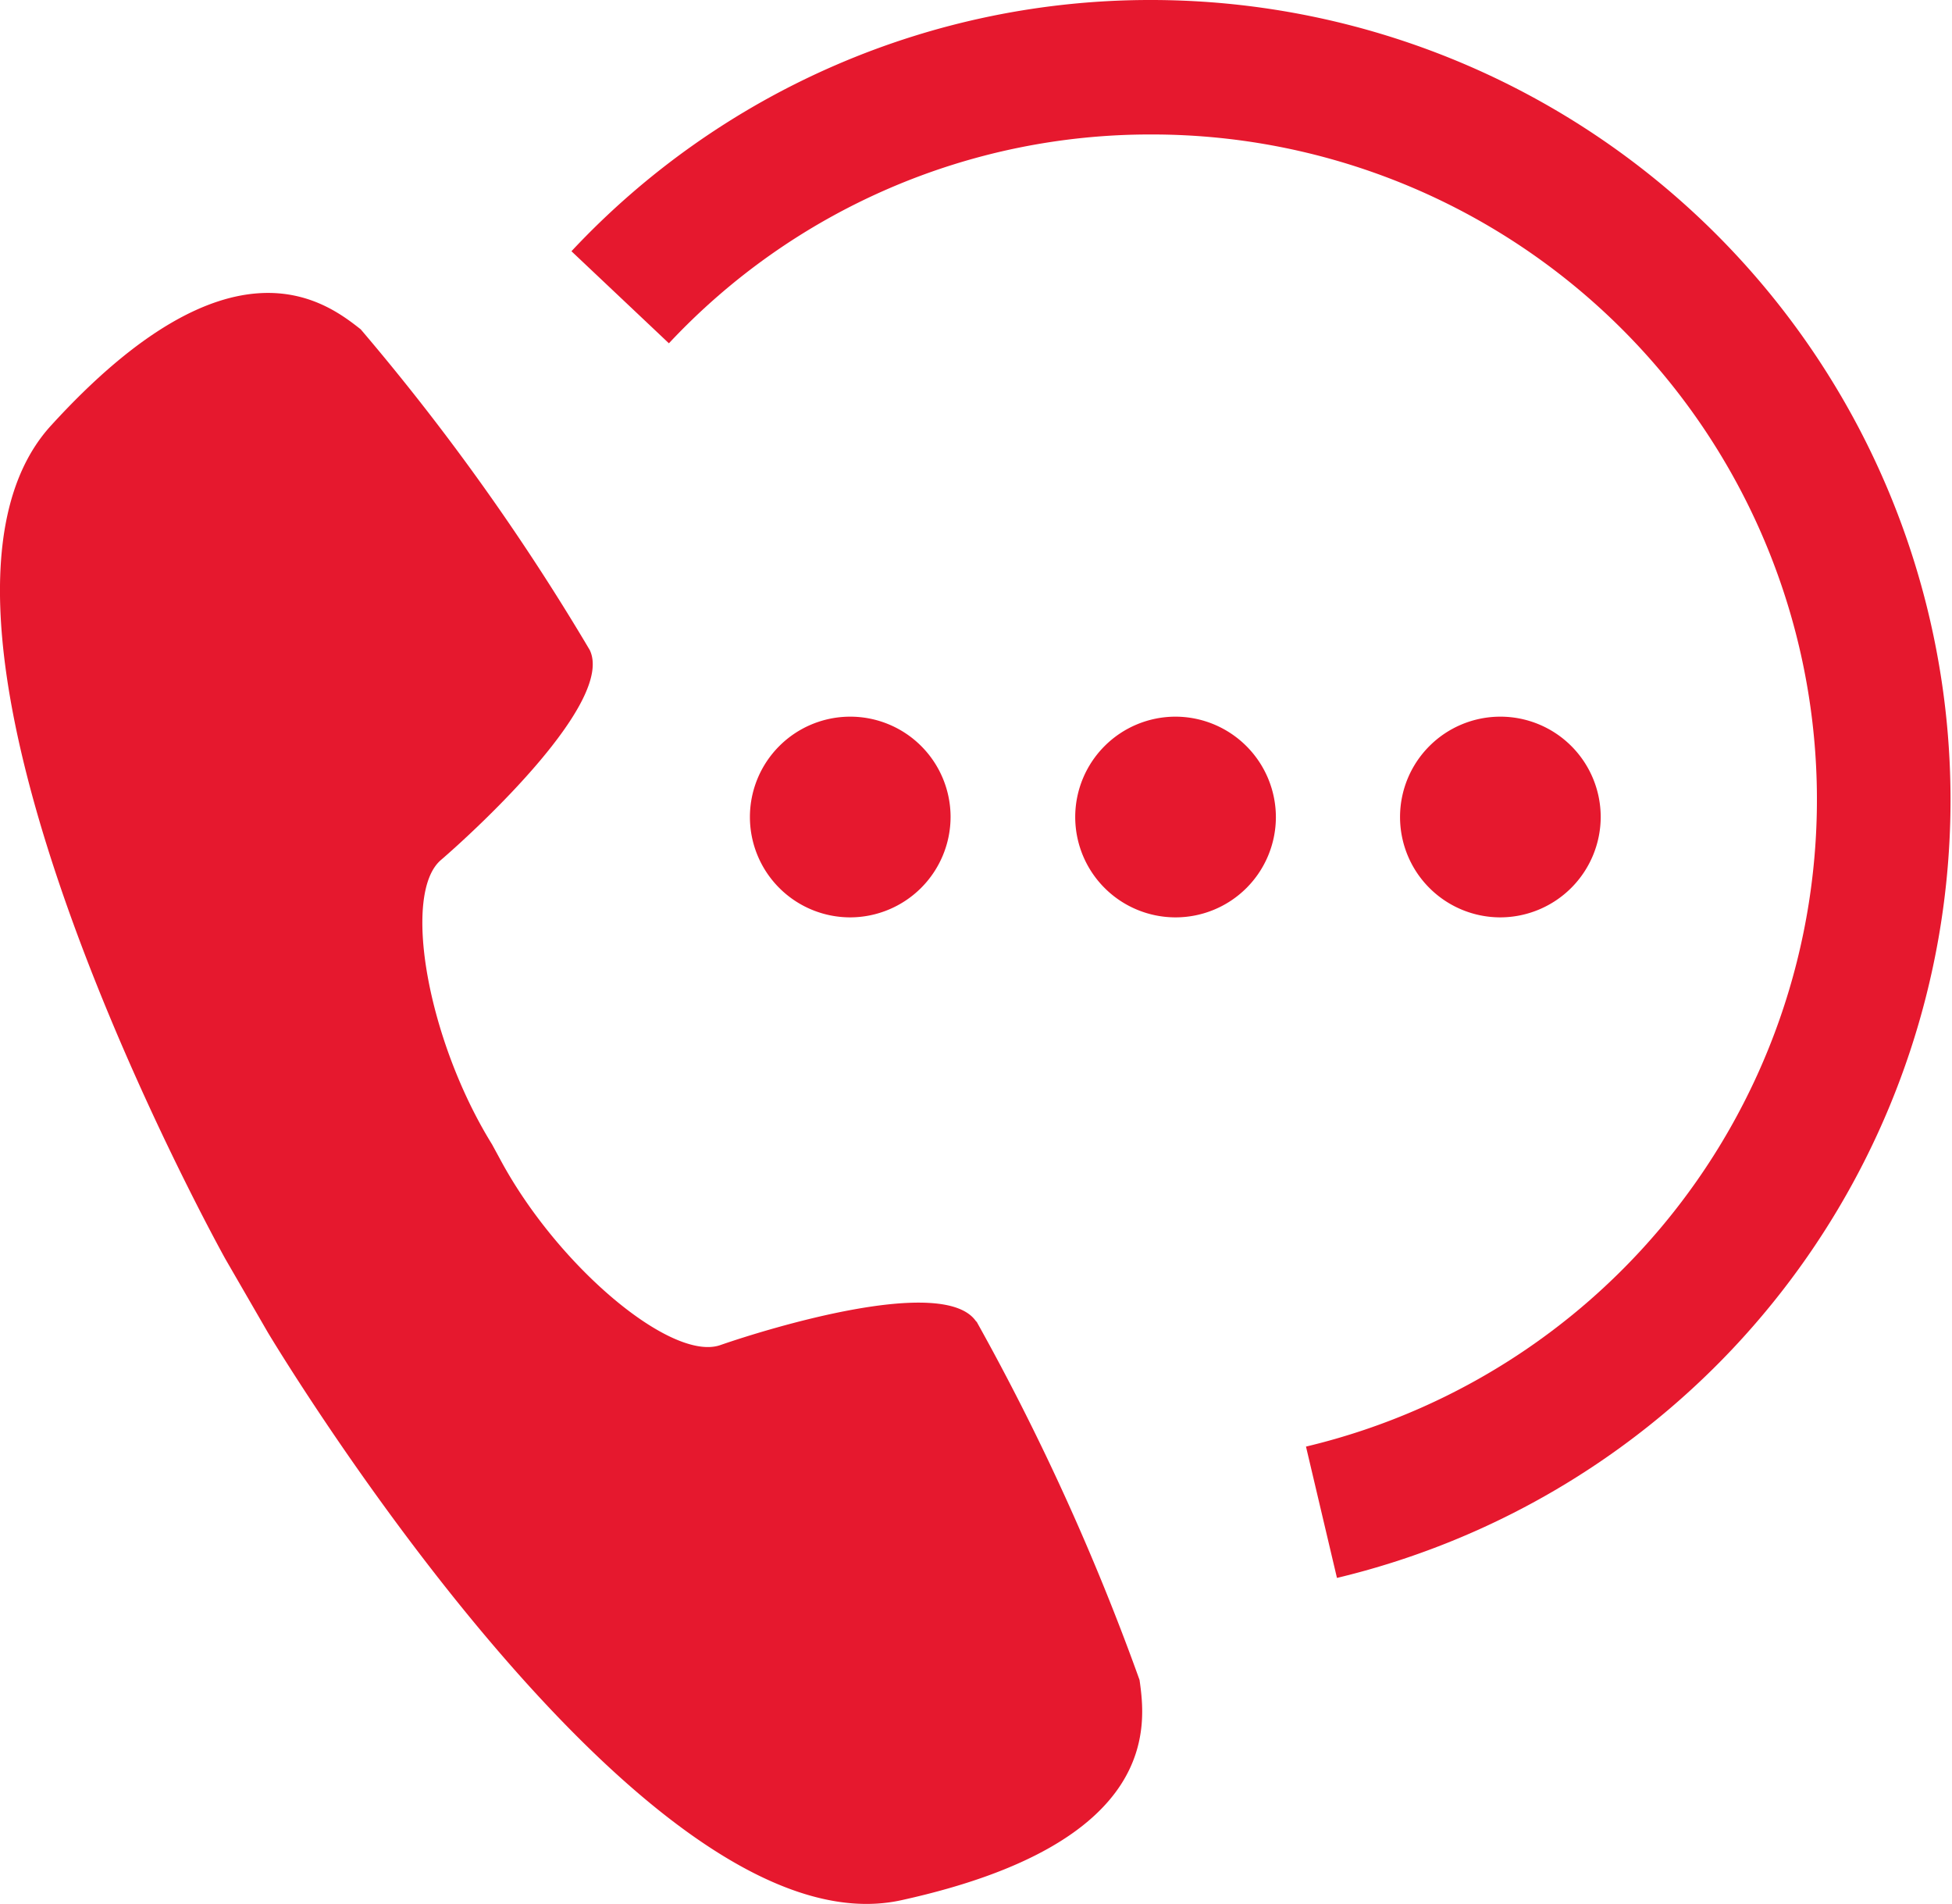
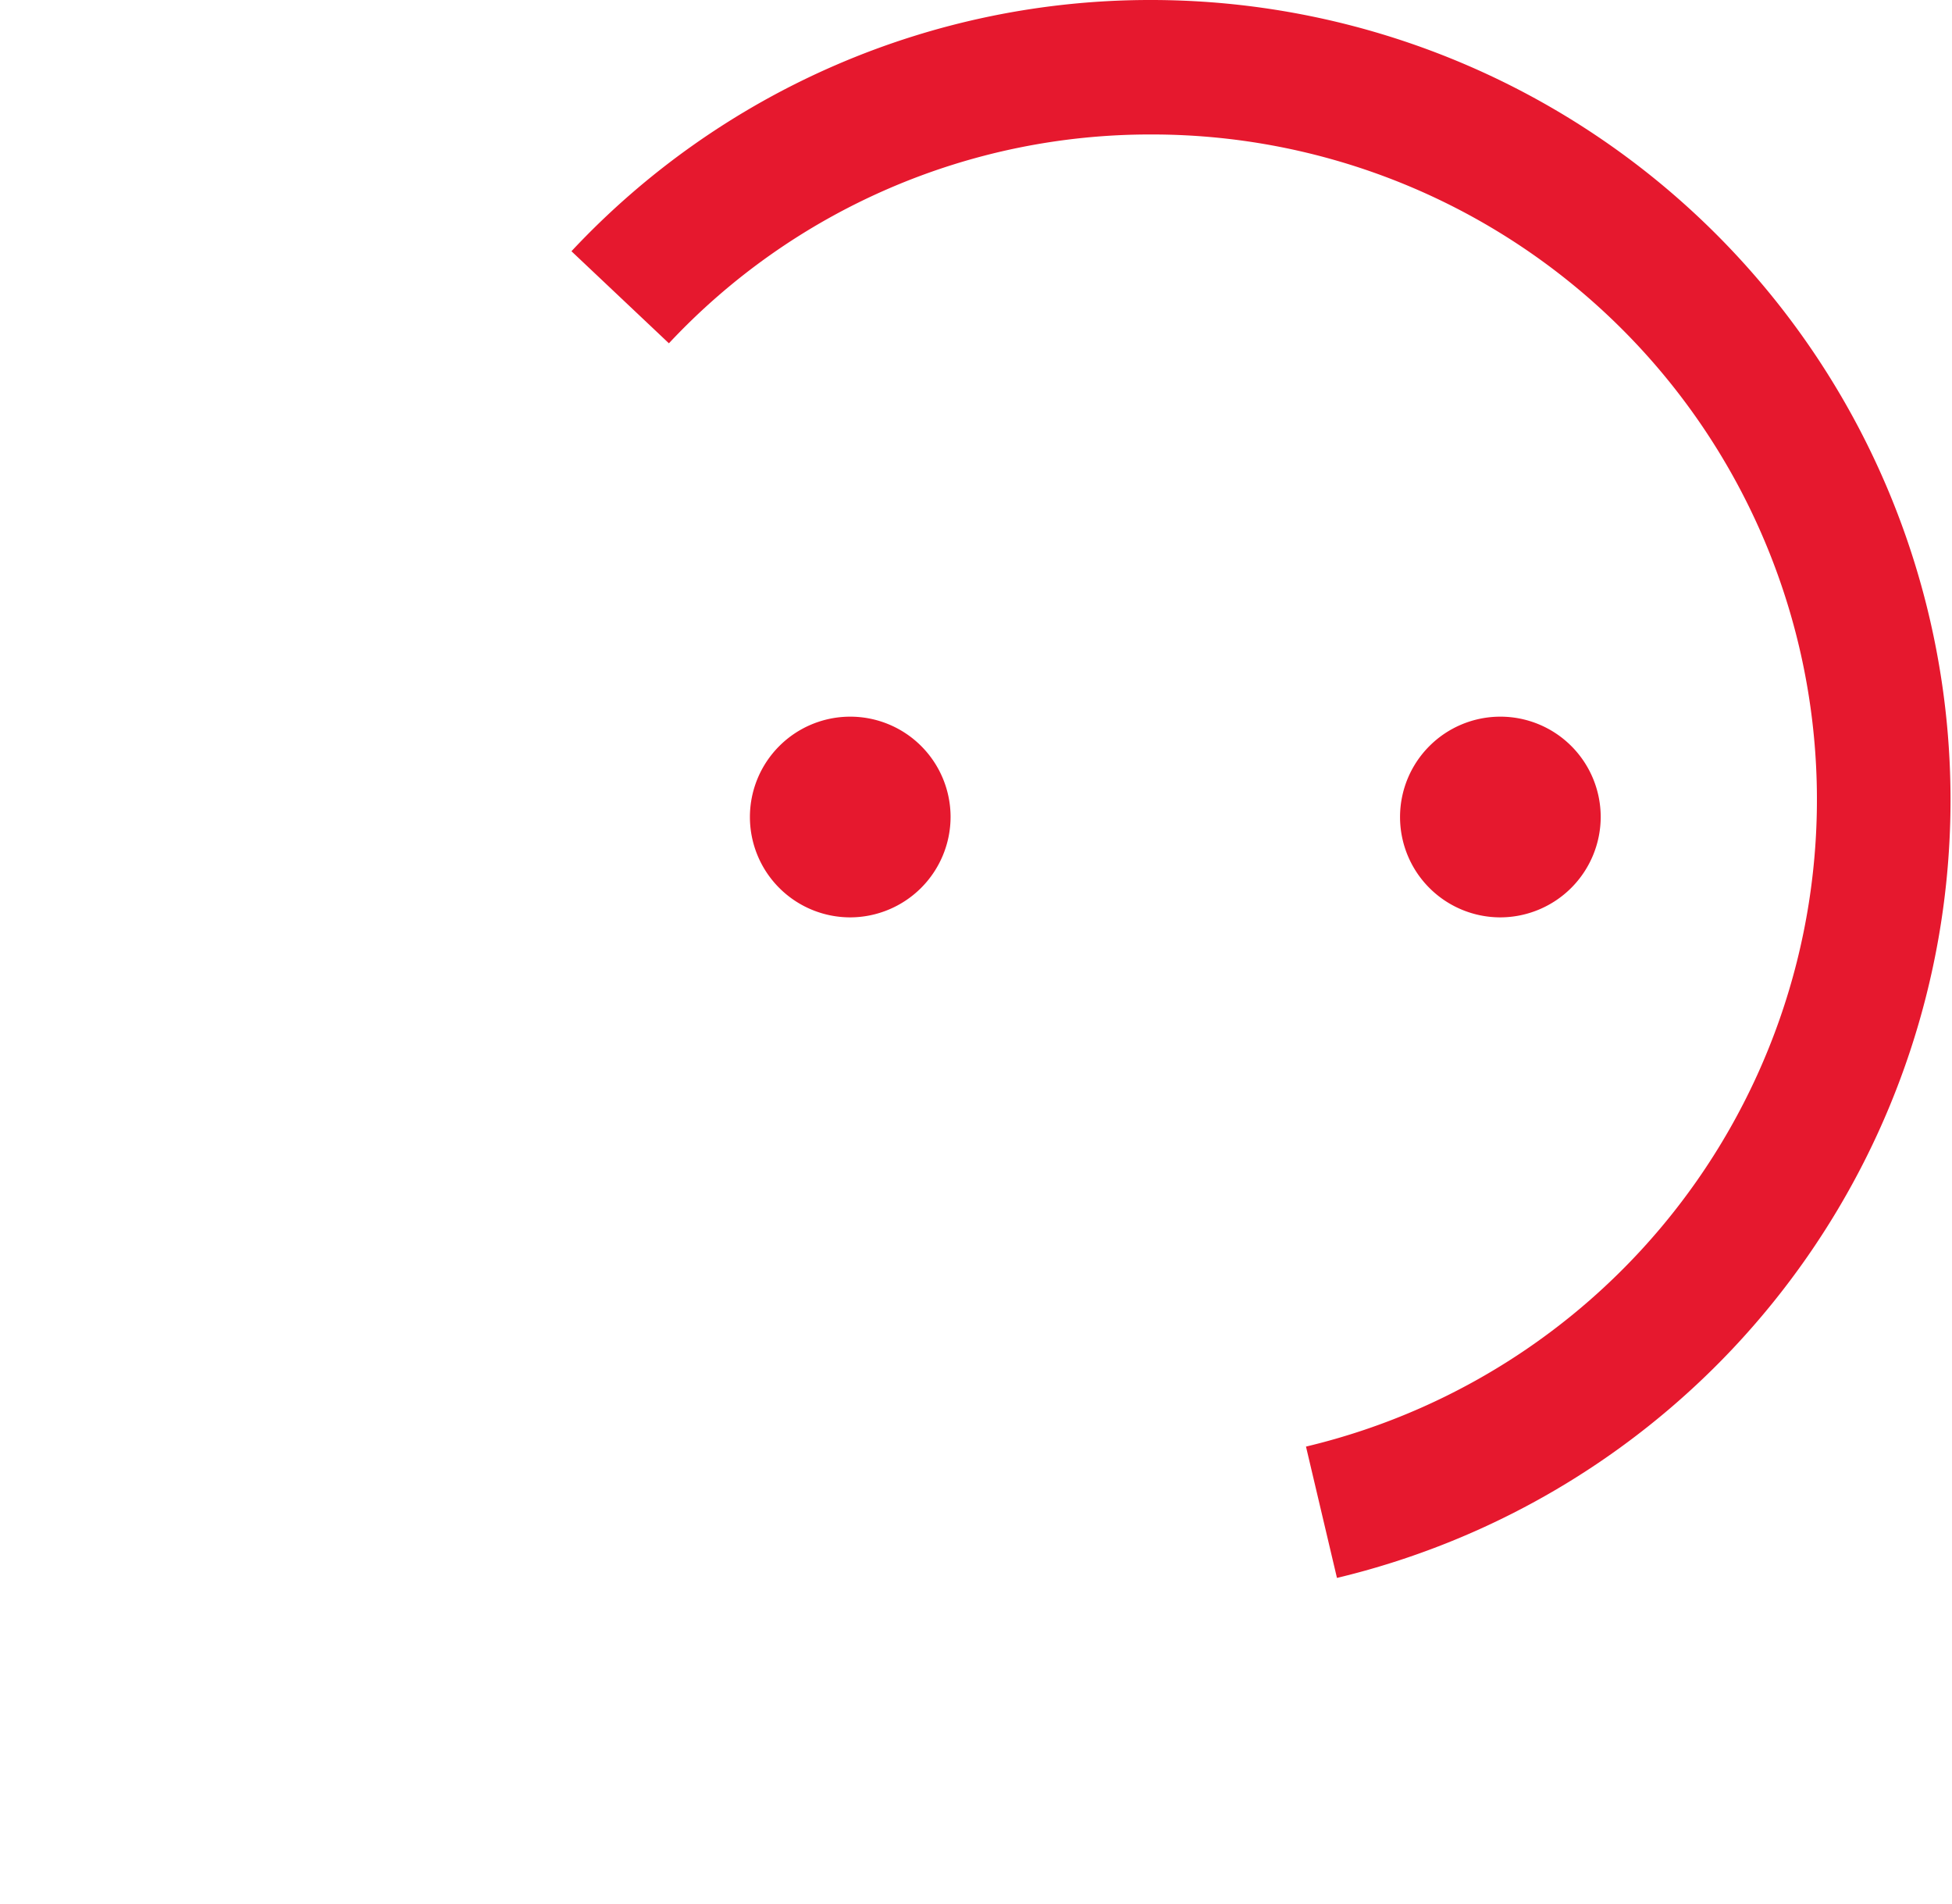
<svg xmlns="http://www.w3.org/2000/svg" width="36.051" height="35.155" viewBox="0 0 36.051 35.155">
  <g id="foot_call_icon" transform="translate(-0.004)">
    <g id="그룹_24" data-name="그룹 24" transform="translate(0.004)">
-       <path id="패스_2114" data-name="패스 2114" d="M18.033,23.342c-.585-.871-3.831.124-4.726.435s-3-1.443-4.067-3.433l-.149-.274c-1.194-1.928-1.667-4.627-.945-5.249s3.209-2.935,2.749-3.88a42.572,42.572,0,0,0-4.229-5.92C6.019,4.512,4.265,3.156.944,6.8S4.166,22.186,4.166,22.186l.784,1.356s6.89,11.542,11.7,10.485,4.515-3.246,4.4-4.067a44.272,44.272,0,0,0-3.01-6.617Z" transform="translate(-0.004 1.06)" fill="#e6182e" />
      <path id="패스_2115" data-name="패스 2115" d="M19.224,0A14.634,14.634,0,0,0,8.49,4.639l1.8,1.7a12.168,12.168,0,0,1,8.918-3.856,12.281,12.281,0,0,1,2.848,24.228l.572,2.425A14.771,14.771,0,0,0,19.224,0Z" transform="translate(2.064)" fill="#e6182e" />
-       <path id="패스_2116" data-name="패스 2116" d="M17.823,10.64a1.853,1.853,0,1,0,1.853,1.853A1.858,1.858,0,0,0,17.823,10.64Z" transform="translate(3.888 2.593)" fill="#e6182e" />
      <path id="패스_2117" data-name="패스 2117" d="M14.846,12.493a1.853,1.853,0,1,0-1.853,1.853A1.858,1.858,0,0,0,14.846,12.493Z" transform="translate(2.71 2.593)" fill="#e6182e" />
      <path id="패스_2118" data-name="패스 2118" d="M24.5,12.493a1.853,1.853,0,1,0-1.853,1.853A1.858,1.858,0,0,0,24.5,12.493Z" transform="translate(5.063 2.593)" fill="#e6182e" />
    </g>
  </g>
</svg>